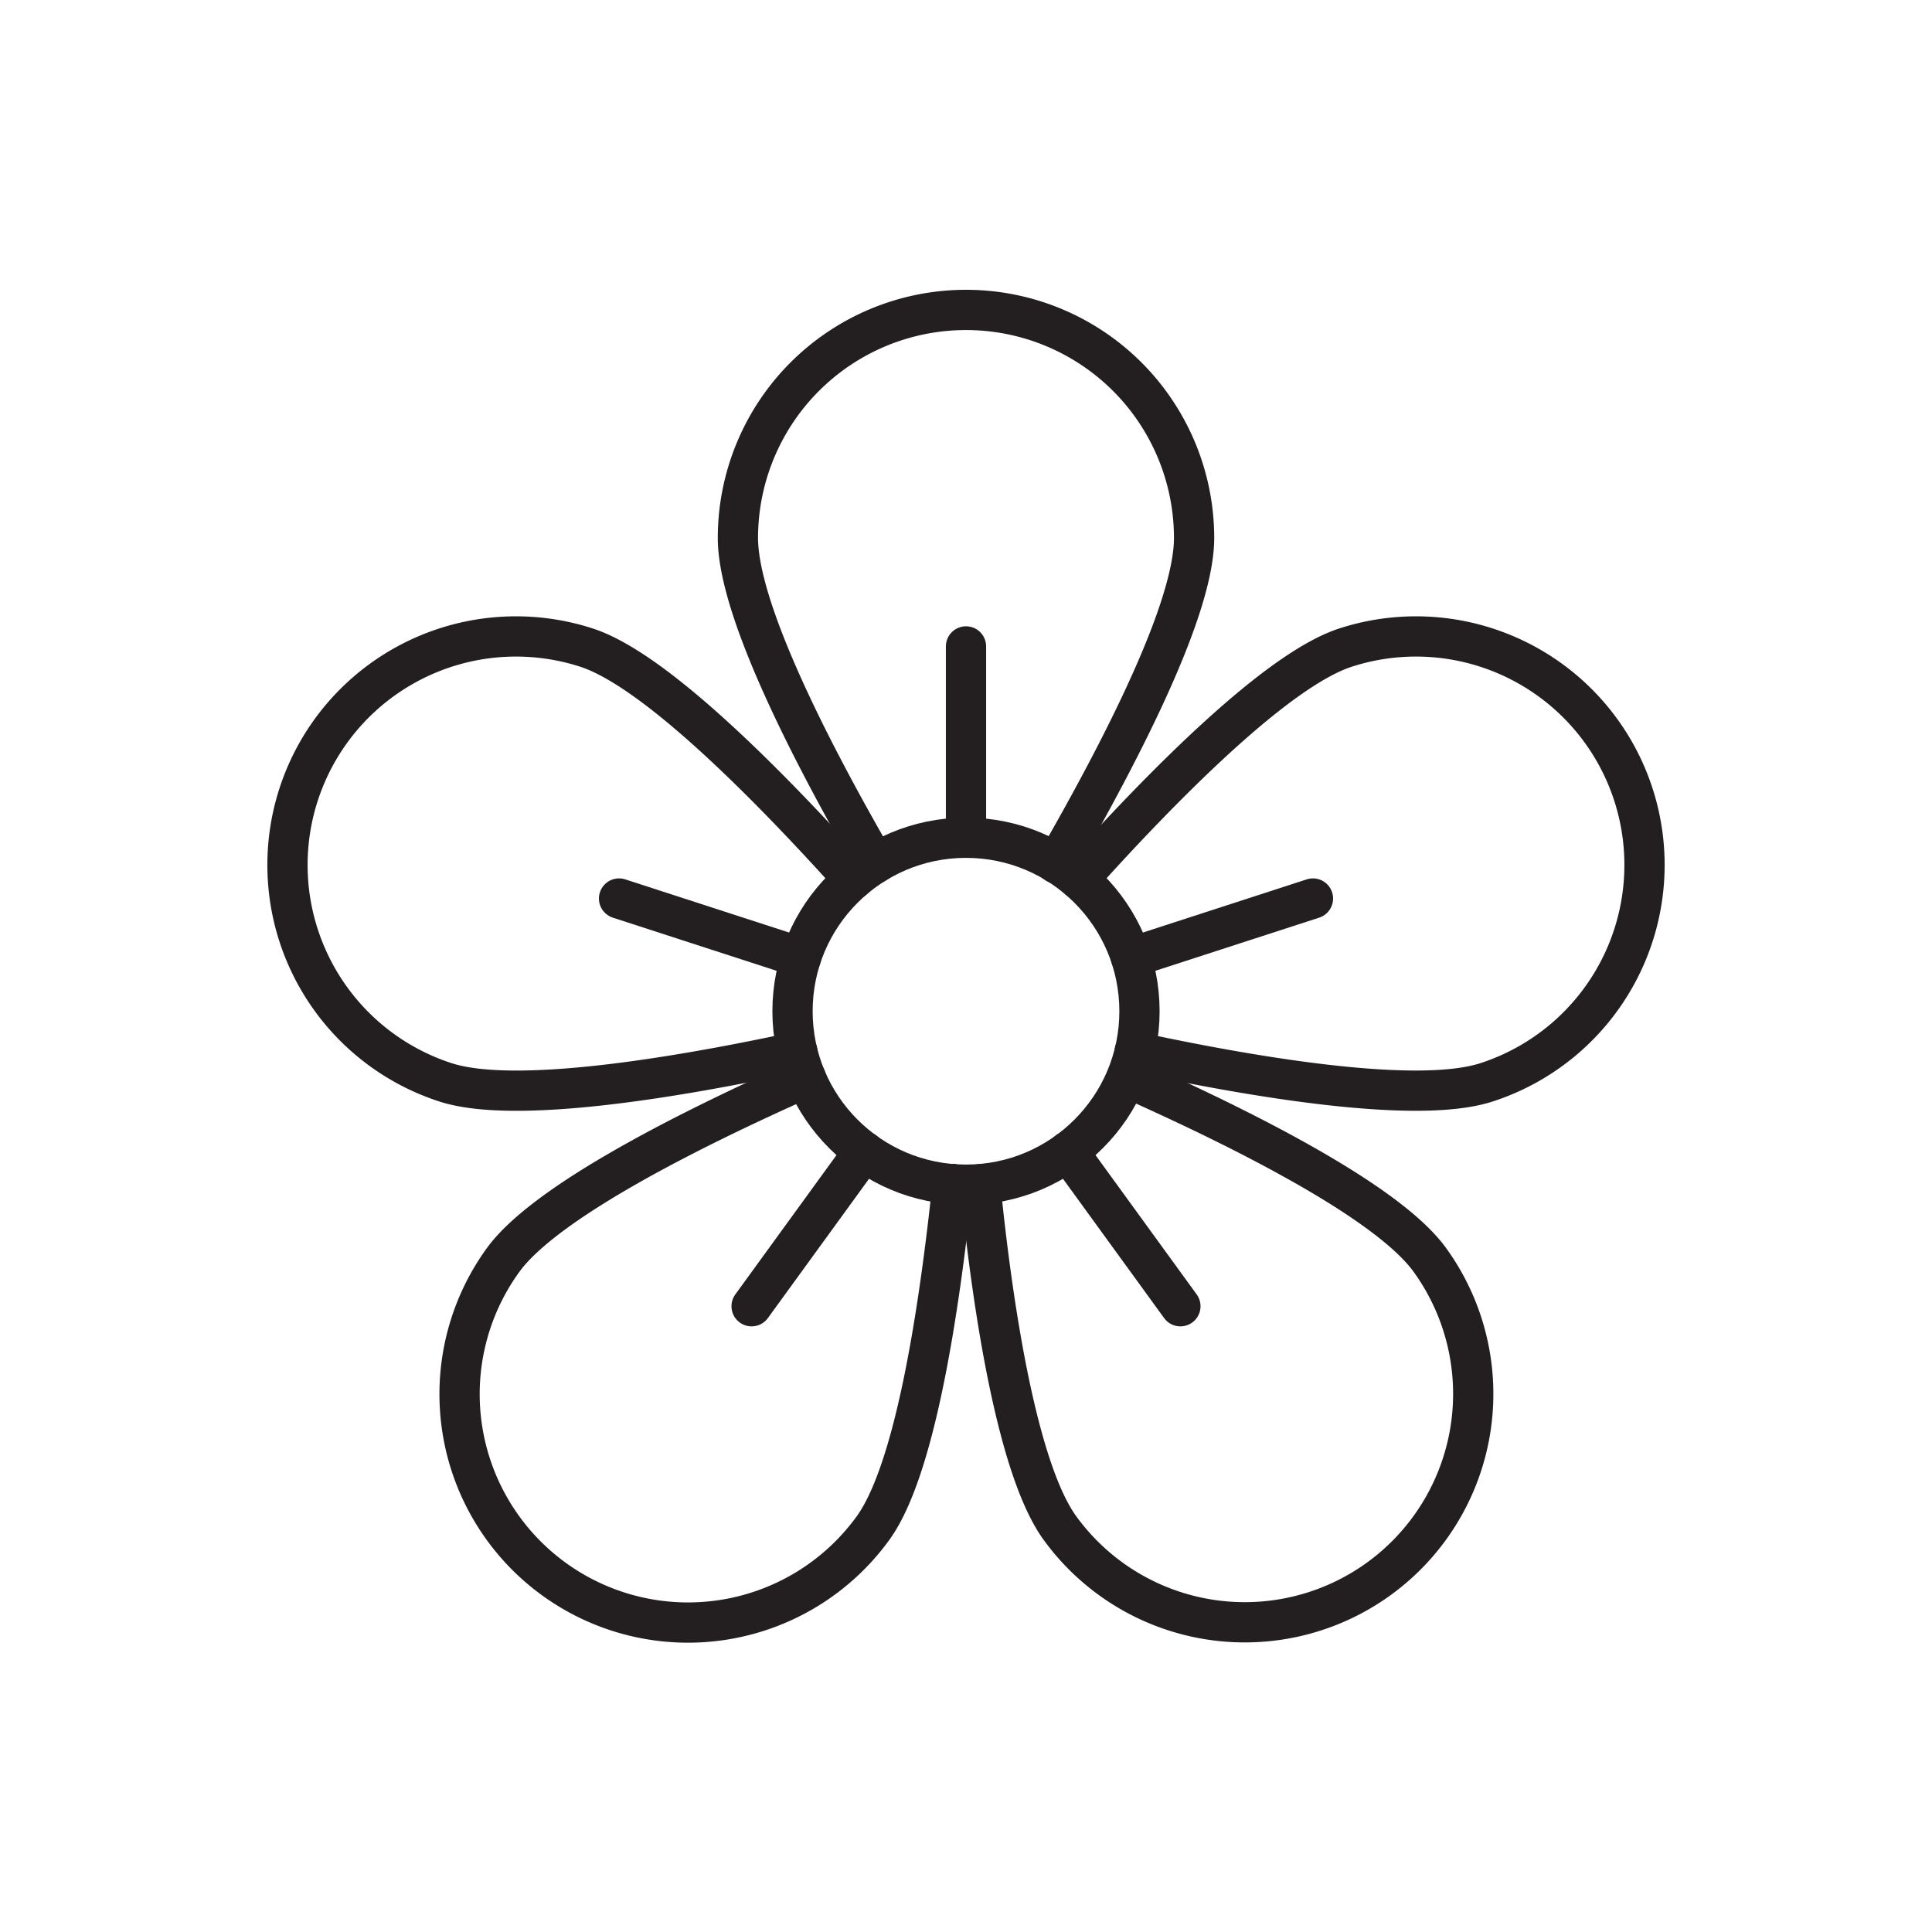
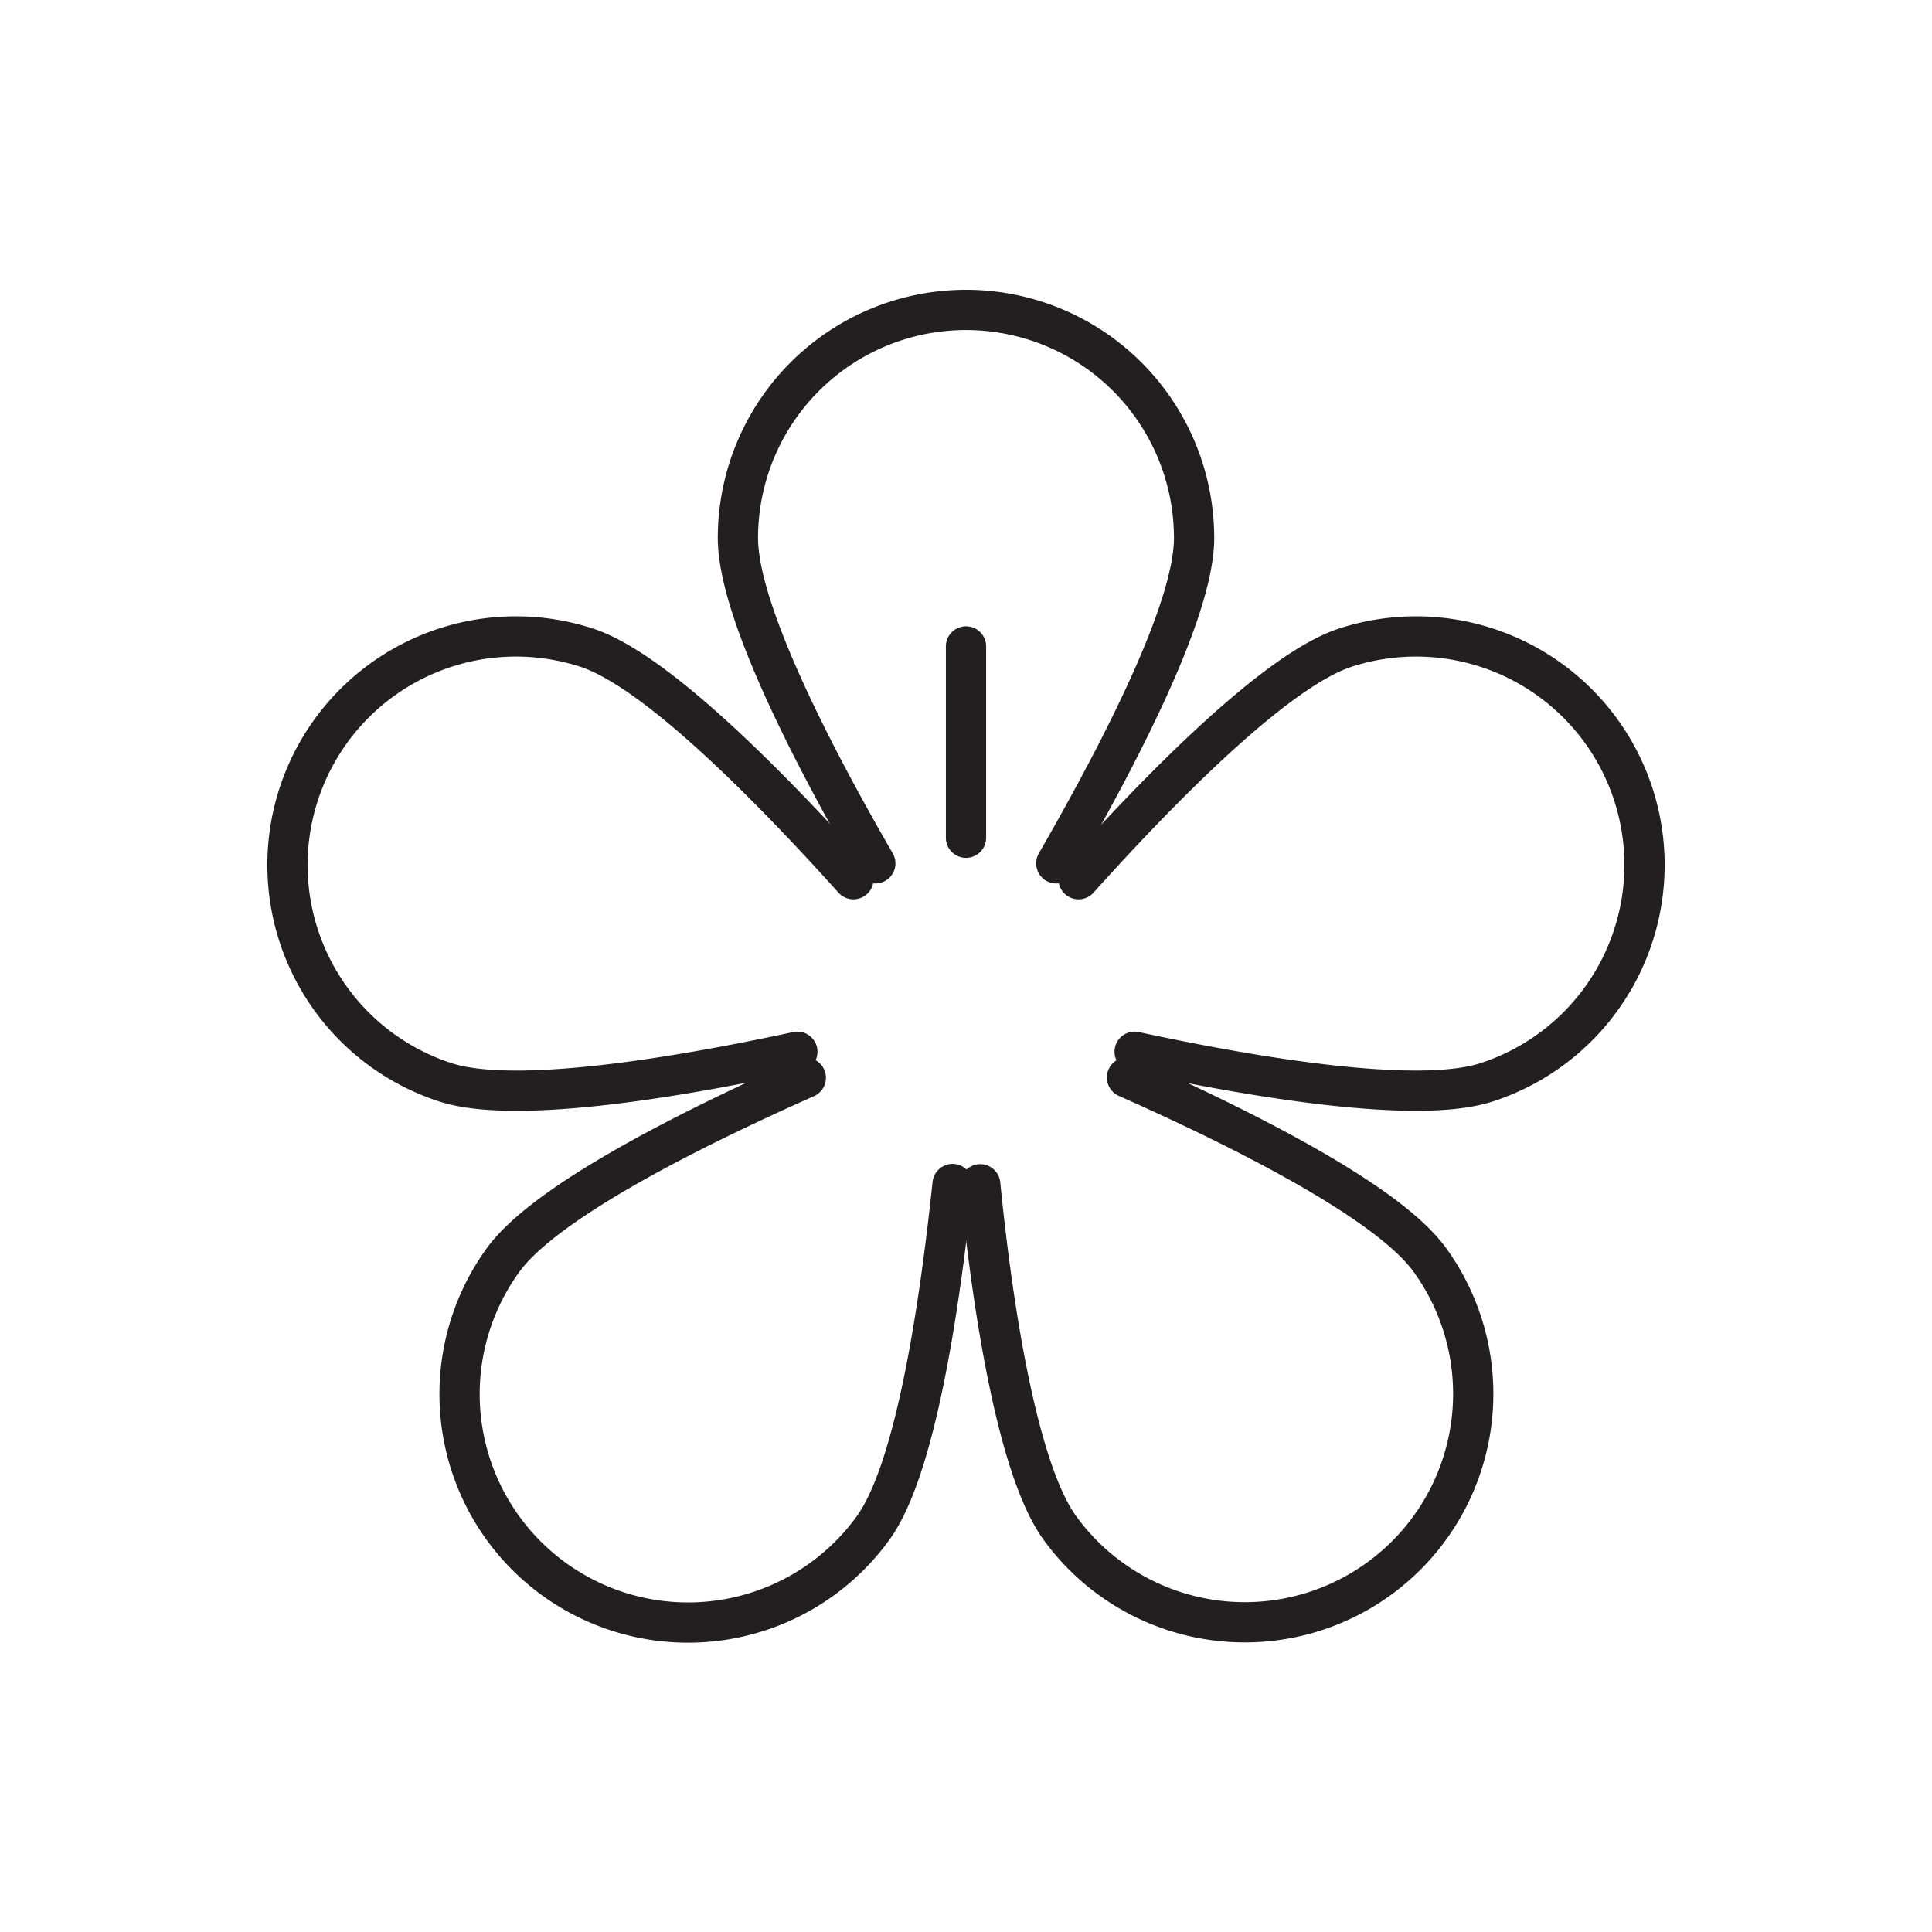
<svg xmlns="http://www.w3.org/2000/svg" id="Layer_1" data-name="Layer 1" viewBox="0 0 144 144">
  <defs>
    <style>.cls-1{fill:none;stroke:#231f20;stroke-linecap:round;stroke-linejoin:round;stroke-width:3px;}</style>
  </defs>
  <path class="cls-1" d="M65.24,64.35C60.49,56.14,55,45.46,55,40.1A17,17,0,1,1,89,40.1c0,5.35-5.52,16-10.27,24.25" />
  <line class="cls-1" x1="72" y1="62.44" x2="72" y2="48.18" />
  <path class="cls-1" d="M59.43,78.39c-9.28,2-21.14,3.93-26.23,2.28a17,17,0,0,1,10.52-32.4c5.1,1.66,13.55,10.21,19.89,17.26" />
-   <line class="cls-1" x1="59.7" y1="71.37" x2="46.14" y2="66.97" />
  <path class="cls-1" d="M71,88.25c-1,9.44-2.79,21.33-5.94,25.66a17,17,0,0,1-27.56-20c3.15-4.33,13.89-9.73,22.56-13.58" />
-   <line class="cls-1" x1="64.4" y1="85.82" x2="56.02" y2="97.36" />
  <path class="cls-1" d="M84,80.31c8.67,3.85,19.41,9.25,22.56,13.58a17,17,0,0,1-27.56,20c-3.14-4.33-5-16.18-5.94-25.62" />
-   <line class="cls-1" x1="79.6" y1="85.82" x2="87.98" y2="97.36" />
  <path class="cls-1" d="M80.39,65.53c6.34-7.06,14.8-15.6,19.89-17.26a17,17,0,0,1,10.52,32.4c-5.09,1.65-17-.29-26.23-2.28" />
-   <line class="cls-1" x1="84.3" y1="71.37" x2="97.86" y2="66.97" />
-   <circle class="cls-1" cx="72" cy="75.37" r="12.93" />
</svg>